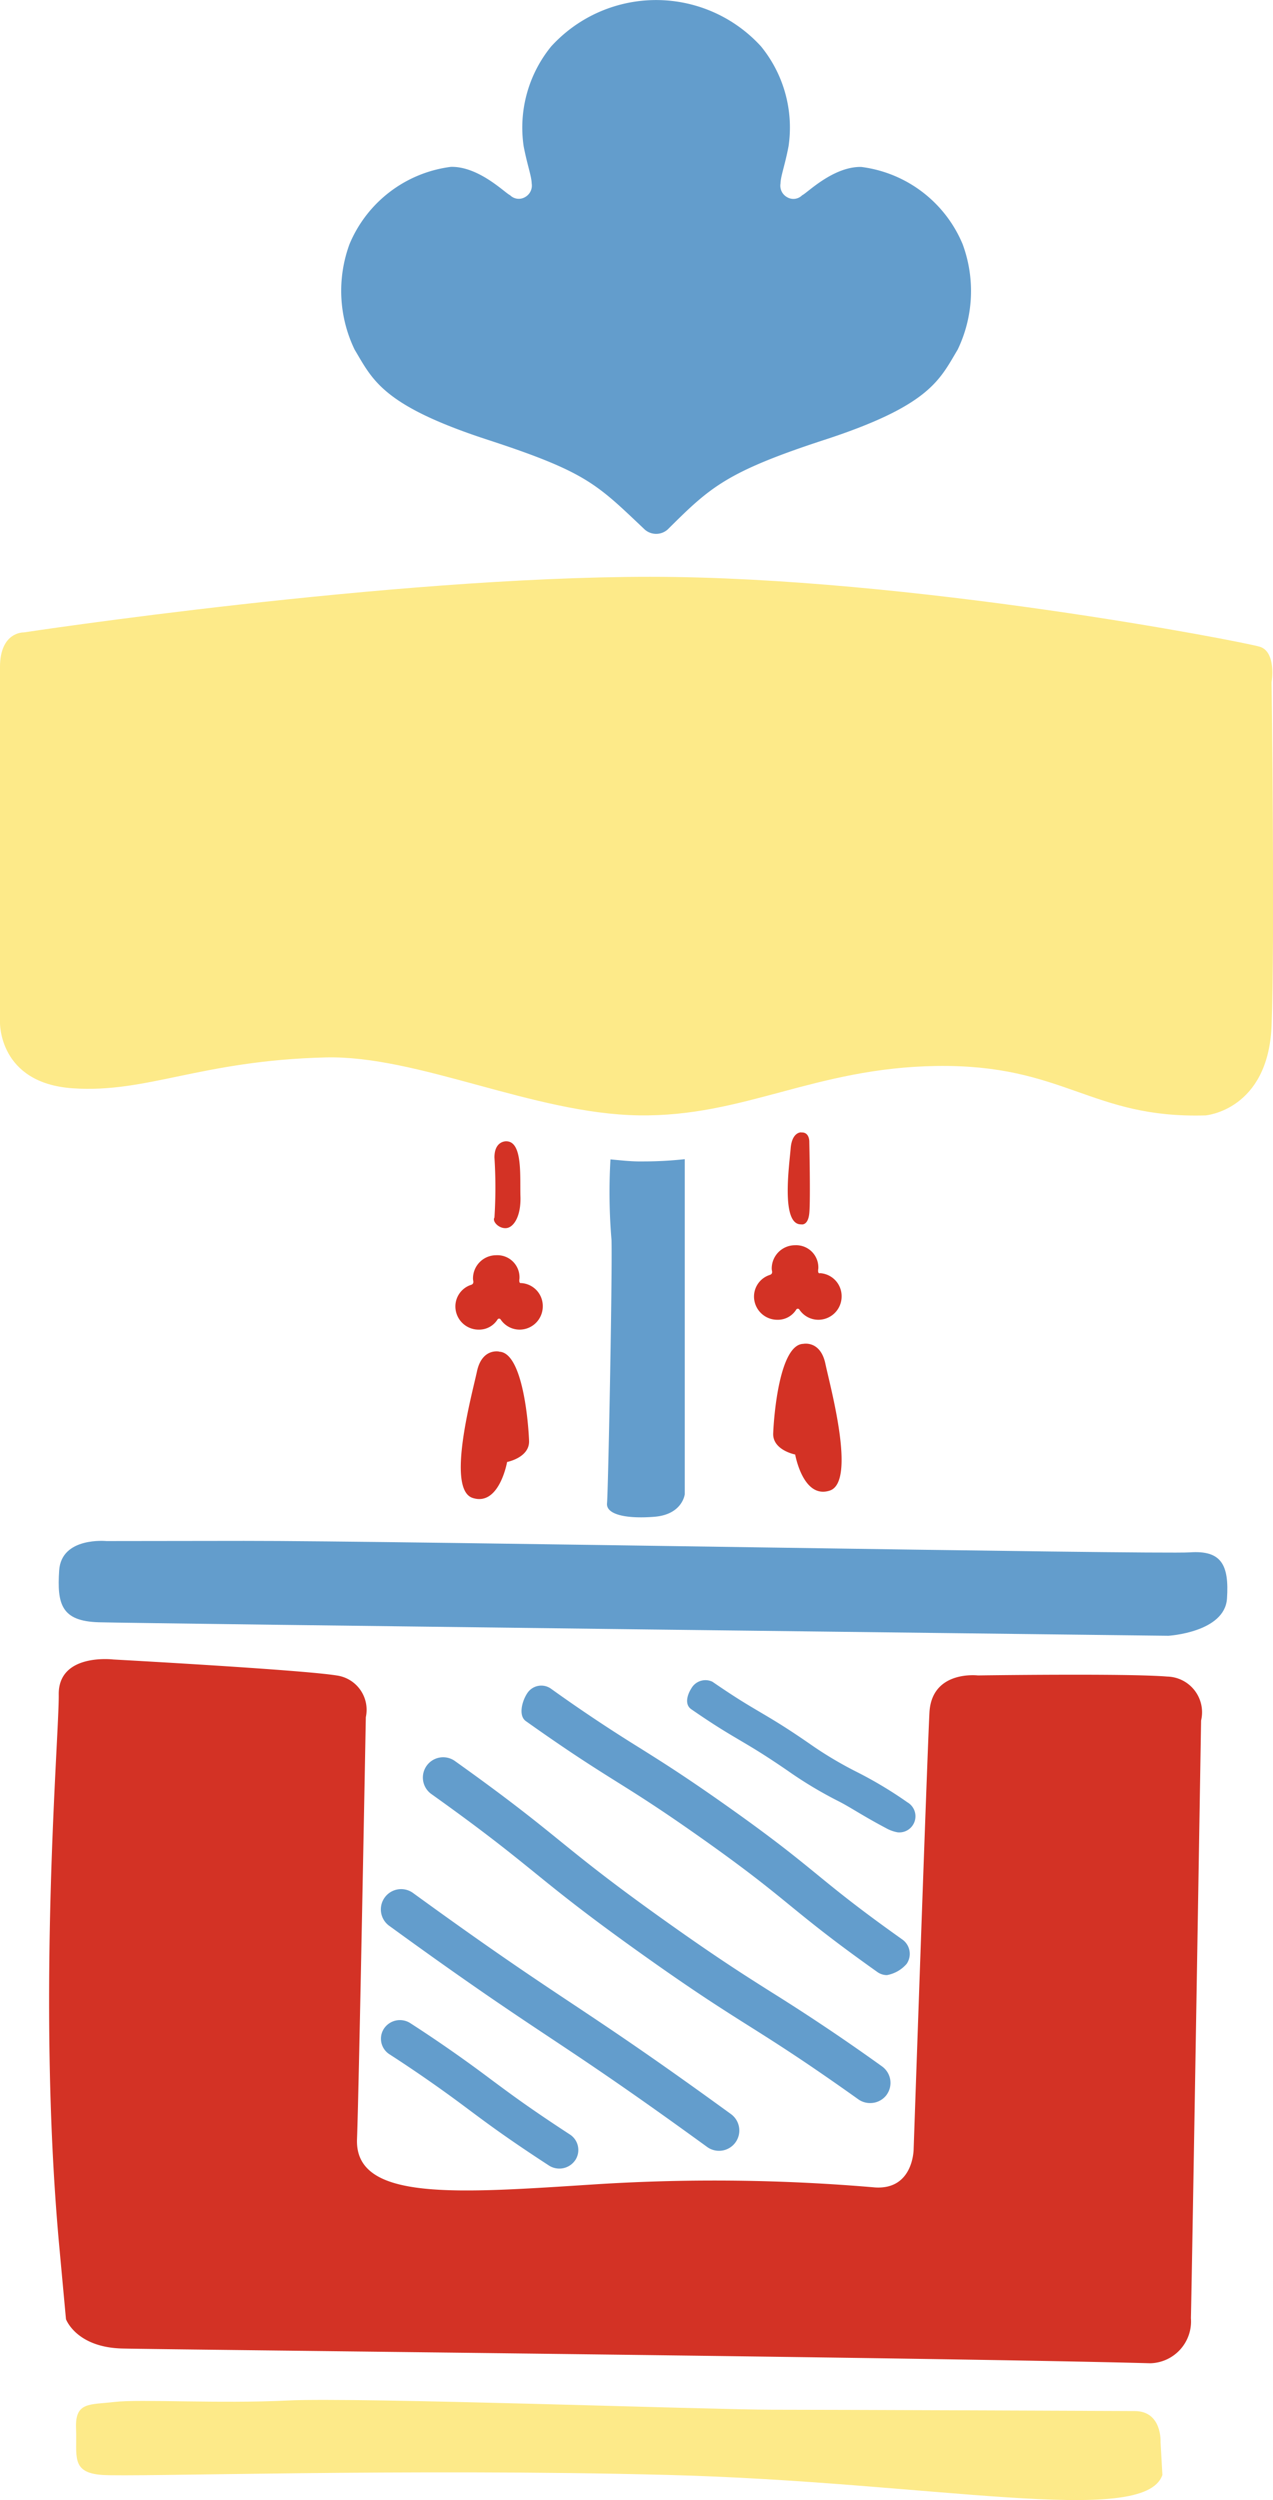
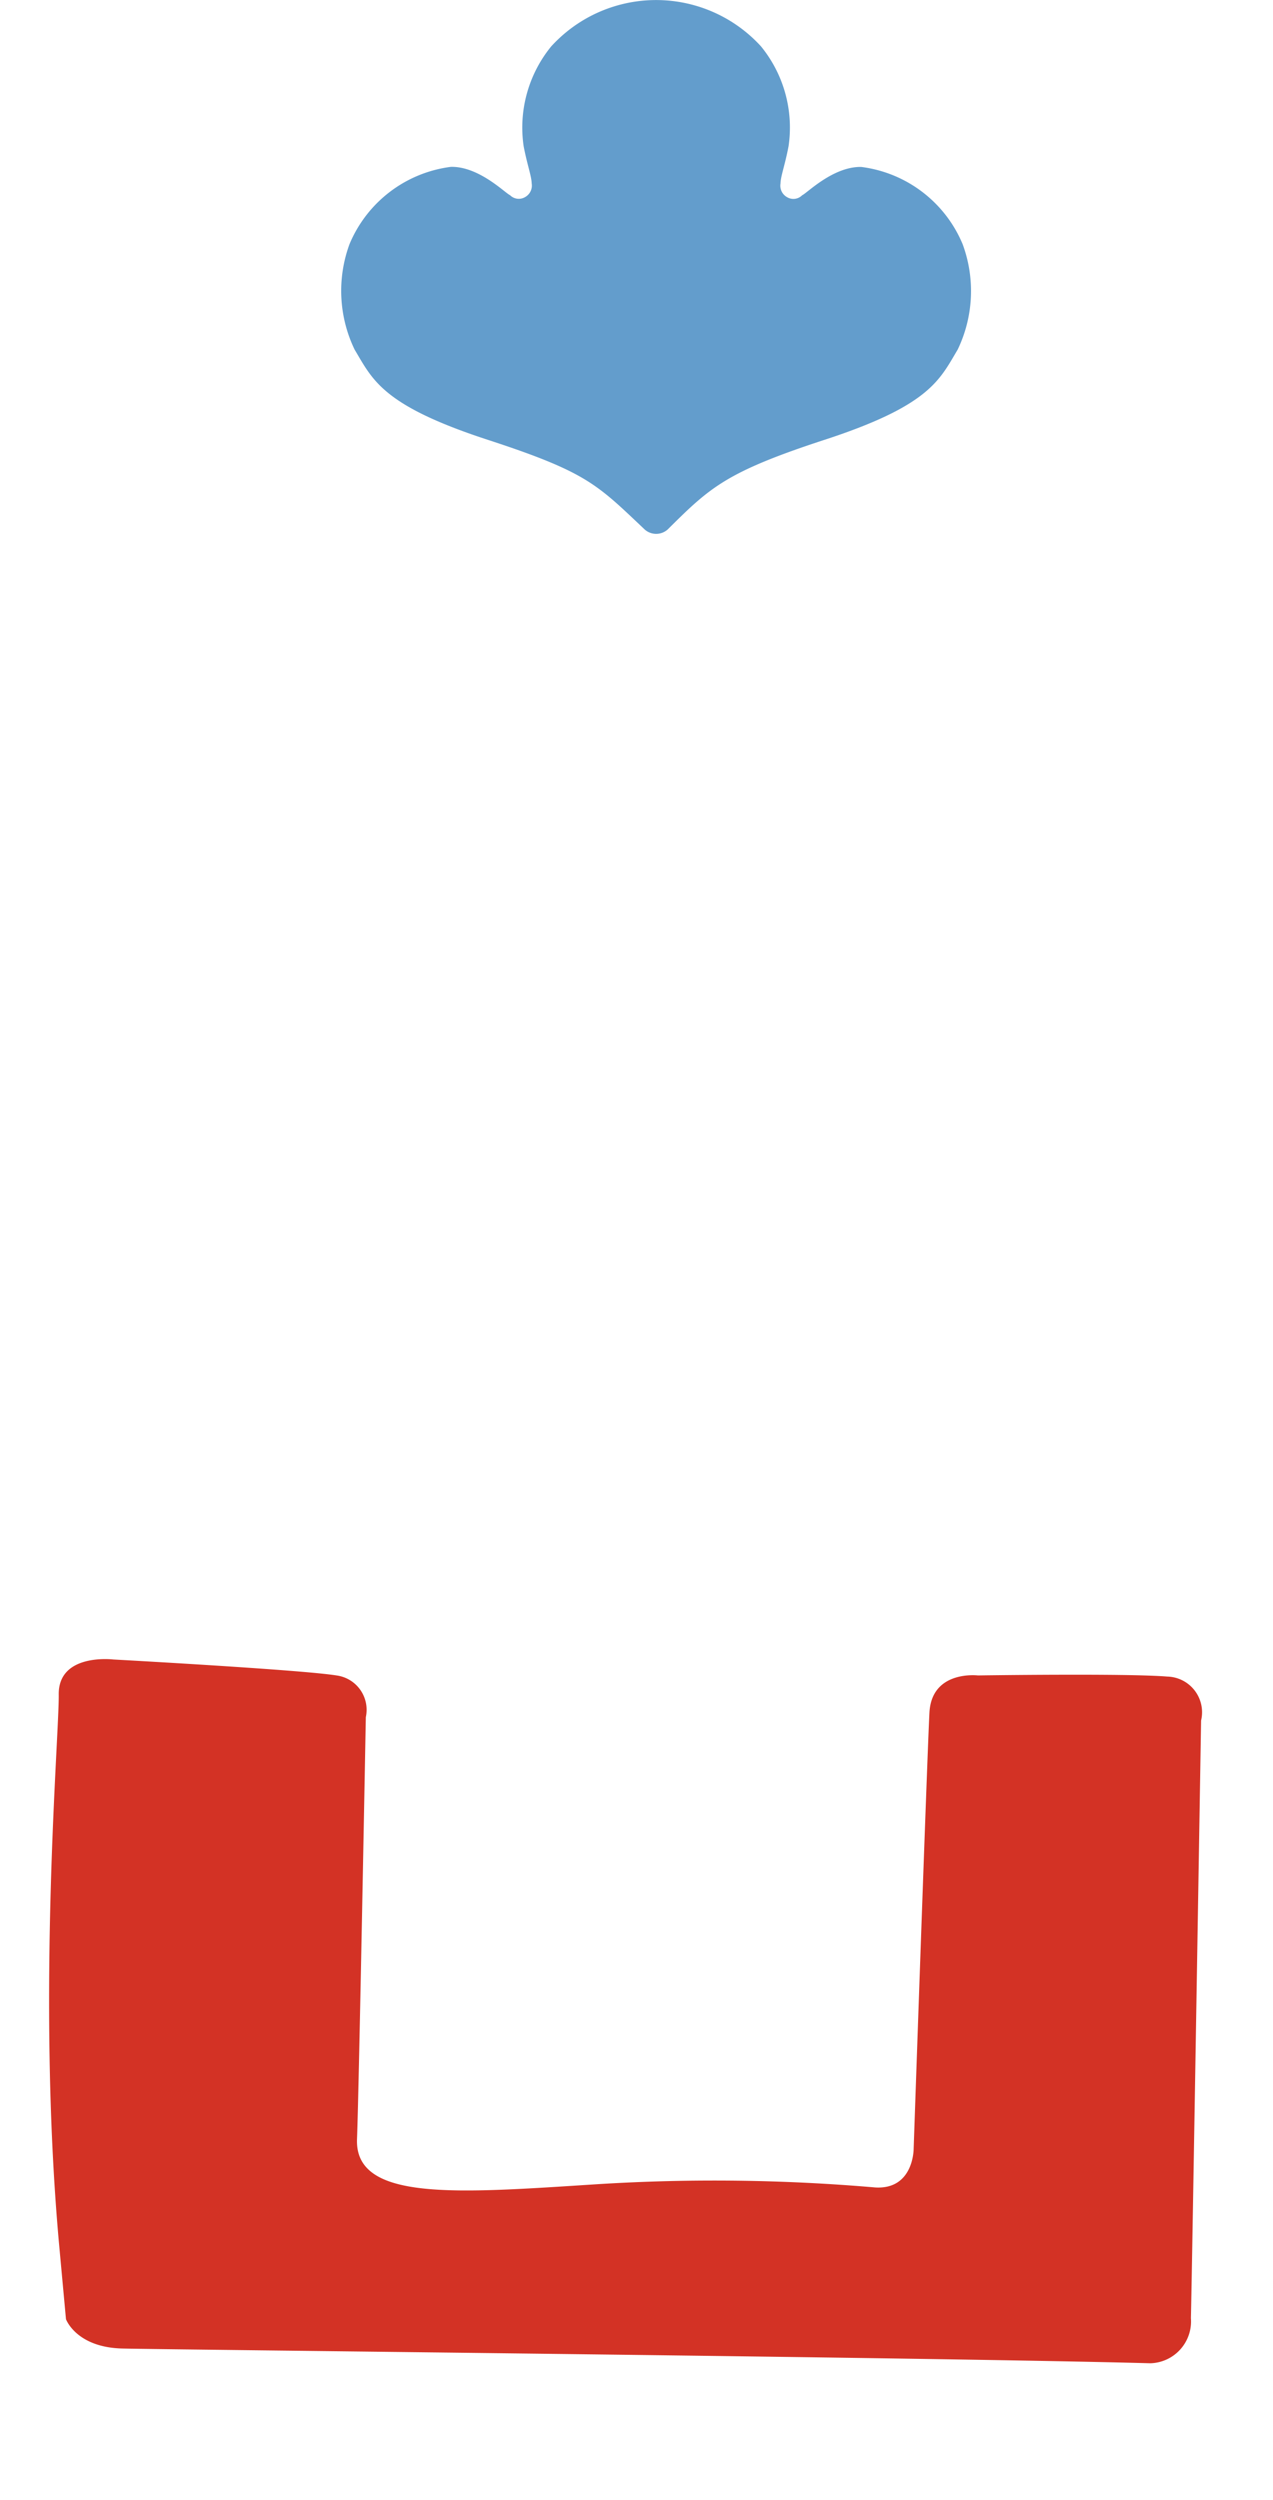
<svg xmlns="http://www.w3.org/2000/svg" height="135.547" width="69.056">
  <path d="M52.22 13.239a6.9 6.9 0 00-5.5-4.188c-1.529-.031-2.954 1.433-3.206 1.535a.668.668 0 01-.824.1.71.71 0 01-.35-.737c.008-.4.238-.979.436-2.017a6.96 6.96 0 00-1.492-5.415 7.7 7.7 0 00-11.384 0 6.96 6.96 0 00-1.494 5.41c.2 1.038.427 1.616.436 2.017a.711.711 0 01-.35.737.67.67 0 01-.825-.1c-.252-.1-1.677-1.565-3.206-1.535a6.906 6.906 0 00-5.5 4.188 7.335 7.335 0 00.275 5.719c.981 1.641 1.5 3.025 7.217 4.89 5.366 1.753 5.916 2.4 8.52 4.866a.938.938 0 001.244 0c2.3-2.28 3.151-3.113 8.52-4.866 5.716-1.865 6.233-3.249 7.215-4.89a7.326 7.326 0 00.268-5.714z" fill="#639dcc" />
-   <path d="M0 36.164v19.263s-.092 3.3 3.943 3.577 6.936-1.5 13.7-1.673c5.014-.13 11.278 3.05 17 3.141s9.532-2.575 16.144-2.677c6.97-.106 8.377 2.864 14.615 2.679 0 0 3.394-.279 3.577-4.863s0-18.619 0-18.619.275-1.651-.641-1.928-18.957-3.791-33.081-3.791S1.29 34.288 1.29 34.288 0 34.238 0 36.164z" fill="#fdea89" />
-   <path d="M28.275 69.565a1.244 1.244 0 011.169 1.264 1.26 1.26 0 01-1.26 1.26 1.242 1.242 0 01-1.032-.56.1.1 0 00-.161.008 1.181 1.181 0 01-1.028.552 1.26 1.26 0 01-1.26-1.26 1.231 1.231 0 01.8-1.15c.059-.022.2-.041.171-.224a.8.8 0 01-.016-.14 1.26 1.26 0 011.26-1.26 1.2 1.2 0 011.262 1.26c-.042.287.064.25.095.25zm-.814-7.687s-.639-.033-.639.875a25.721 25.721 0 010 3.261c-.134.2.234.607.639.572s.806-.639.772-1.714.135-2.994-.772-2.994zm-.387 11.4s-.926-.2-1.2 1.075-1.682 6.39-.236 6.861 1.871-1.95 1.871-1.95 1.223-.234 1.191-1.144-.332-4.803-1.626-4.835zm17.41-4.251a1.248 1.248 0 011.171 1.266 1.264 1.264 0 01-1.264 1.262 1.239 1.239 0 01-1.034-.562.1.1 0 00-.163.008 1.175 1.175 0 01-1.028.554 1.264 1.264 0 01-1.264-1.262 1.231 1.231 0 01.806-1.152c.059-.024.206-.043.173-.226a.629.629 0 01-.018-.14 1.264 1.264 0 011.264-1.262 1.205 1.205 0 011.264 1.262c-.046.293.06.257.093.259zm-1.022-7.634s-.5-.033-.572.877-.54 4.145.572 4.112c0 0 .371.1.44-.607s0-3.844 0-3.844.032-.564-.441-.531zm-1.519 16.321c-.035.912 1.193 1.146 1.193 1.146s.425 2.429 1.875 1.956.033-5.6-.236-6.877-1.2-1.079-1.2-1.079c-1.296.042-1.599 3.951-1.632 4.861z" fill="#d33225" />
-   <path d="M5.777 83.552s-2.445-.244-2.567 1.59.122 2.752 2.14 2.813 58.03.733 58.03.733 3.058-.183 3.18-2.017-.307-2.628-2.02-2.506-43.26-.633-51.3-.623z" fill="#639dcc" />
  <path d="M6.148 89.973s-2.988-.366-2.962 1.9-1.187 16.2 0 29.6l.393 4.267s.55 1.529 3.058 1.59 44.453.489 55.766.8a2.27 2.27 0 002.2-2.447c.061-2.445.552-32.4.552-32.4a1.936 1.936 0 00-1.834-2.384c-2.264-.183-10.272-.061-10.272-.061s-2.508-.305-2.63 2.017-.857 23.664-.857 23.664 0 2.2-2.079 2.079a101.862 101.862 0 00-14.981-.183c-7.642.489-13.269.979-13.135-2.443.106-2.689.478-22.872.478-22.872a1.879 1.879 0 00-1.59-2.262c-1.958-.313-12.107-.865-12.107-.865z" fill="#d33225" />
-   <path d="M6.213 130.227c-1.376.163-2.148-.018-2.087 1.449s-.305 2.384 1.407 2.508 16.449-.368 30.7 0 25.846 2.872 26.823 0l-.1-1.773s.1-1.684-1.4-1.69c-2.083-.008-16.449-.073-19.69-.073s-22.5-.684-26.233-.5-8.042-.084-9.42.079z" fill="#fdea89" />
-   <path d="M48.688 99.343a2.025 2.025 0 01-.631-.23c-1.3-.688-1.875-1.1-2.567-1.454a22.137 22.137 0 01-2.748-1.647c-1.26-.865-1.9-1.242-2.575-1.641s-1.364-.8-2.667-1.7c-.362-.248-.236-.753 0-1.126a.88.88 0 011.146-.366c1.258.865 1.9 1.242 2.575 1.641s1.364.8 2.667 1.7a20.619 20.619 0 002.583 1.547 22.1 22.1 0 012.752 1.649.875.875 0 01-.538 1.627zm.5 7.125a.955.955 0 00-.232-1.309c-2.362-1.675-3.506-2.61-4.613-3.514-1.132-.924-2.3-1.879-4.713-3.591s-3.685-2.506-4.914-3.278a85.112 85.112 0 01-4.827-3.219.908.908 0 00-1.281.236c-.289.428-.5 1.223-.083 1.521 2.408 1.708 3.683 2.506 4.914 3.278 1.209.757 2.459 1.539 4.827 3.219s3.506 2.612 4.613 3.516c1.132.922 2.3 1.877 4.713 3.589a.9.9 0 00.523.169 1.853 1.853 0 001.074-.617zm-1.087 7.1a1.1 1.1 0 00-.259-1.537 110.58 110.58 0 00-5.971-4.006c-1.468-.926-2.989-1.887-5.863-3.935s-4.267-3.176-5.617-4.269c-1.376-1.116-2.8-2.268-5.733-4.357a1.1 1.1 0 00-1.274 1.793c2.875 2.048 4.271 3.18 5.621 4.273 1.376 1.116 2.8 2.268 5.727 4.355s4.471 3.058 5.965 4c1.47.928 2.991 1.889 5.867 3.937a1.1 1.1 0 00.637.2 1.109 1.109 0 00.9-.451zm-8.206 2.59a1.1 1.1 0 00-.242-1.537c-4.265-3.1-6.5-4.583-8.654-6.016-2.138-1.421-4.348-2.891-8.569-5.955a1.1 1.1 0 10-1.293 1.779c4.257 3.092 6.486 4.576 8.644 6.01 2.14 1.421 4.35 2.891 8.575 5.961a1.1 1.1 0 001.539-.242zm-8.693.967a1 1 0 00-.289-1.4c-2.186-1.425-3.2-2.182-4.277-2.982a74.104 74.104 0 00-4.373-3.05 1.041 1.041 0 00-1.427.283 1 1 0 00.289 1.4 72.828 72.828 0 014.269 2.976c1.052.784 2.144 1.6 4.383 3.056a1.043 1.043 0 001.425-.285zm3.724-54.156h-.328c-.495-.008-.987-.065-1.482-.11a30.753 30.753 0 00.057 4.373c.047 2.07-.183 13.66-.244 14.271s1.038.855 2.567.733 1.65-1.221 1.65-1.221V62.847a20.521 20.521 0 01-2.22.122z" fill="#639dcc" />
</svg>